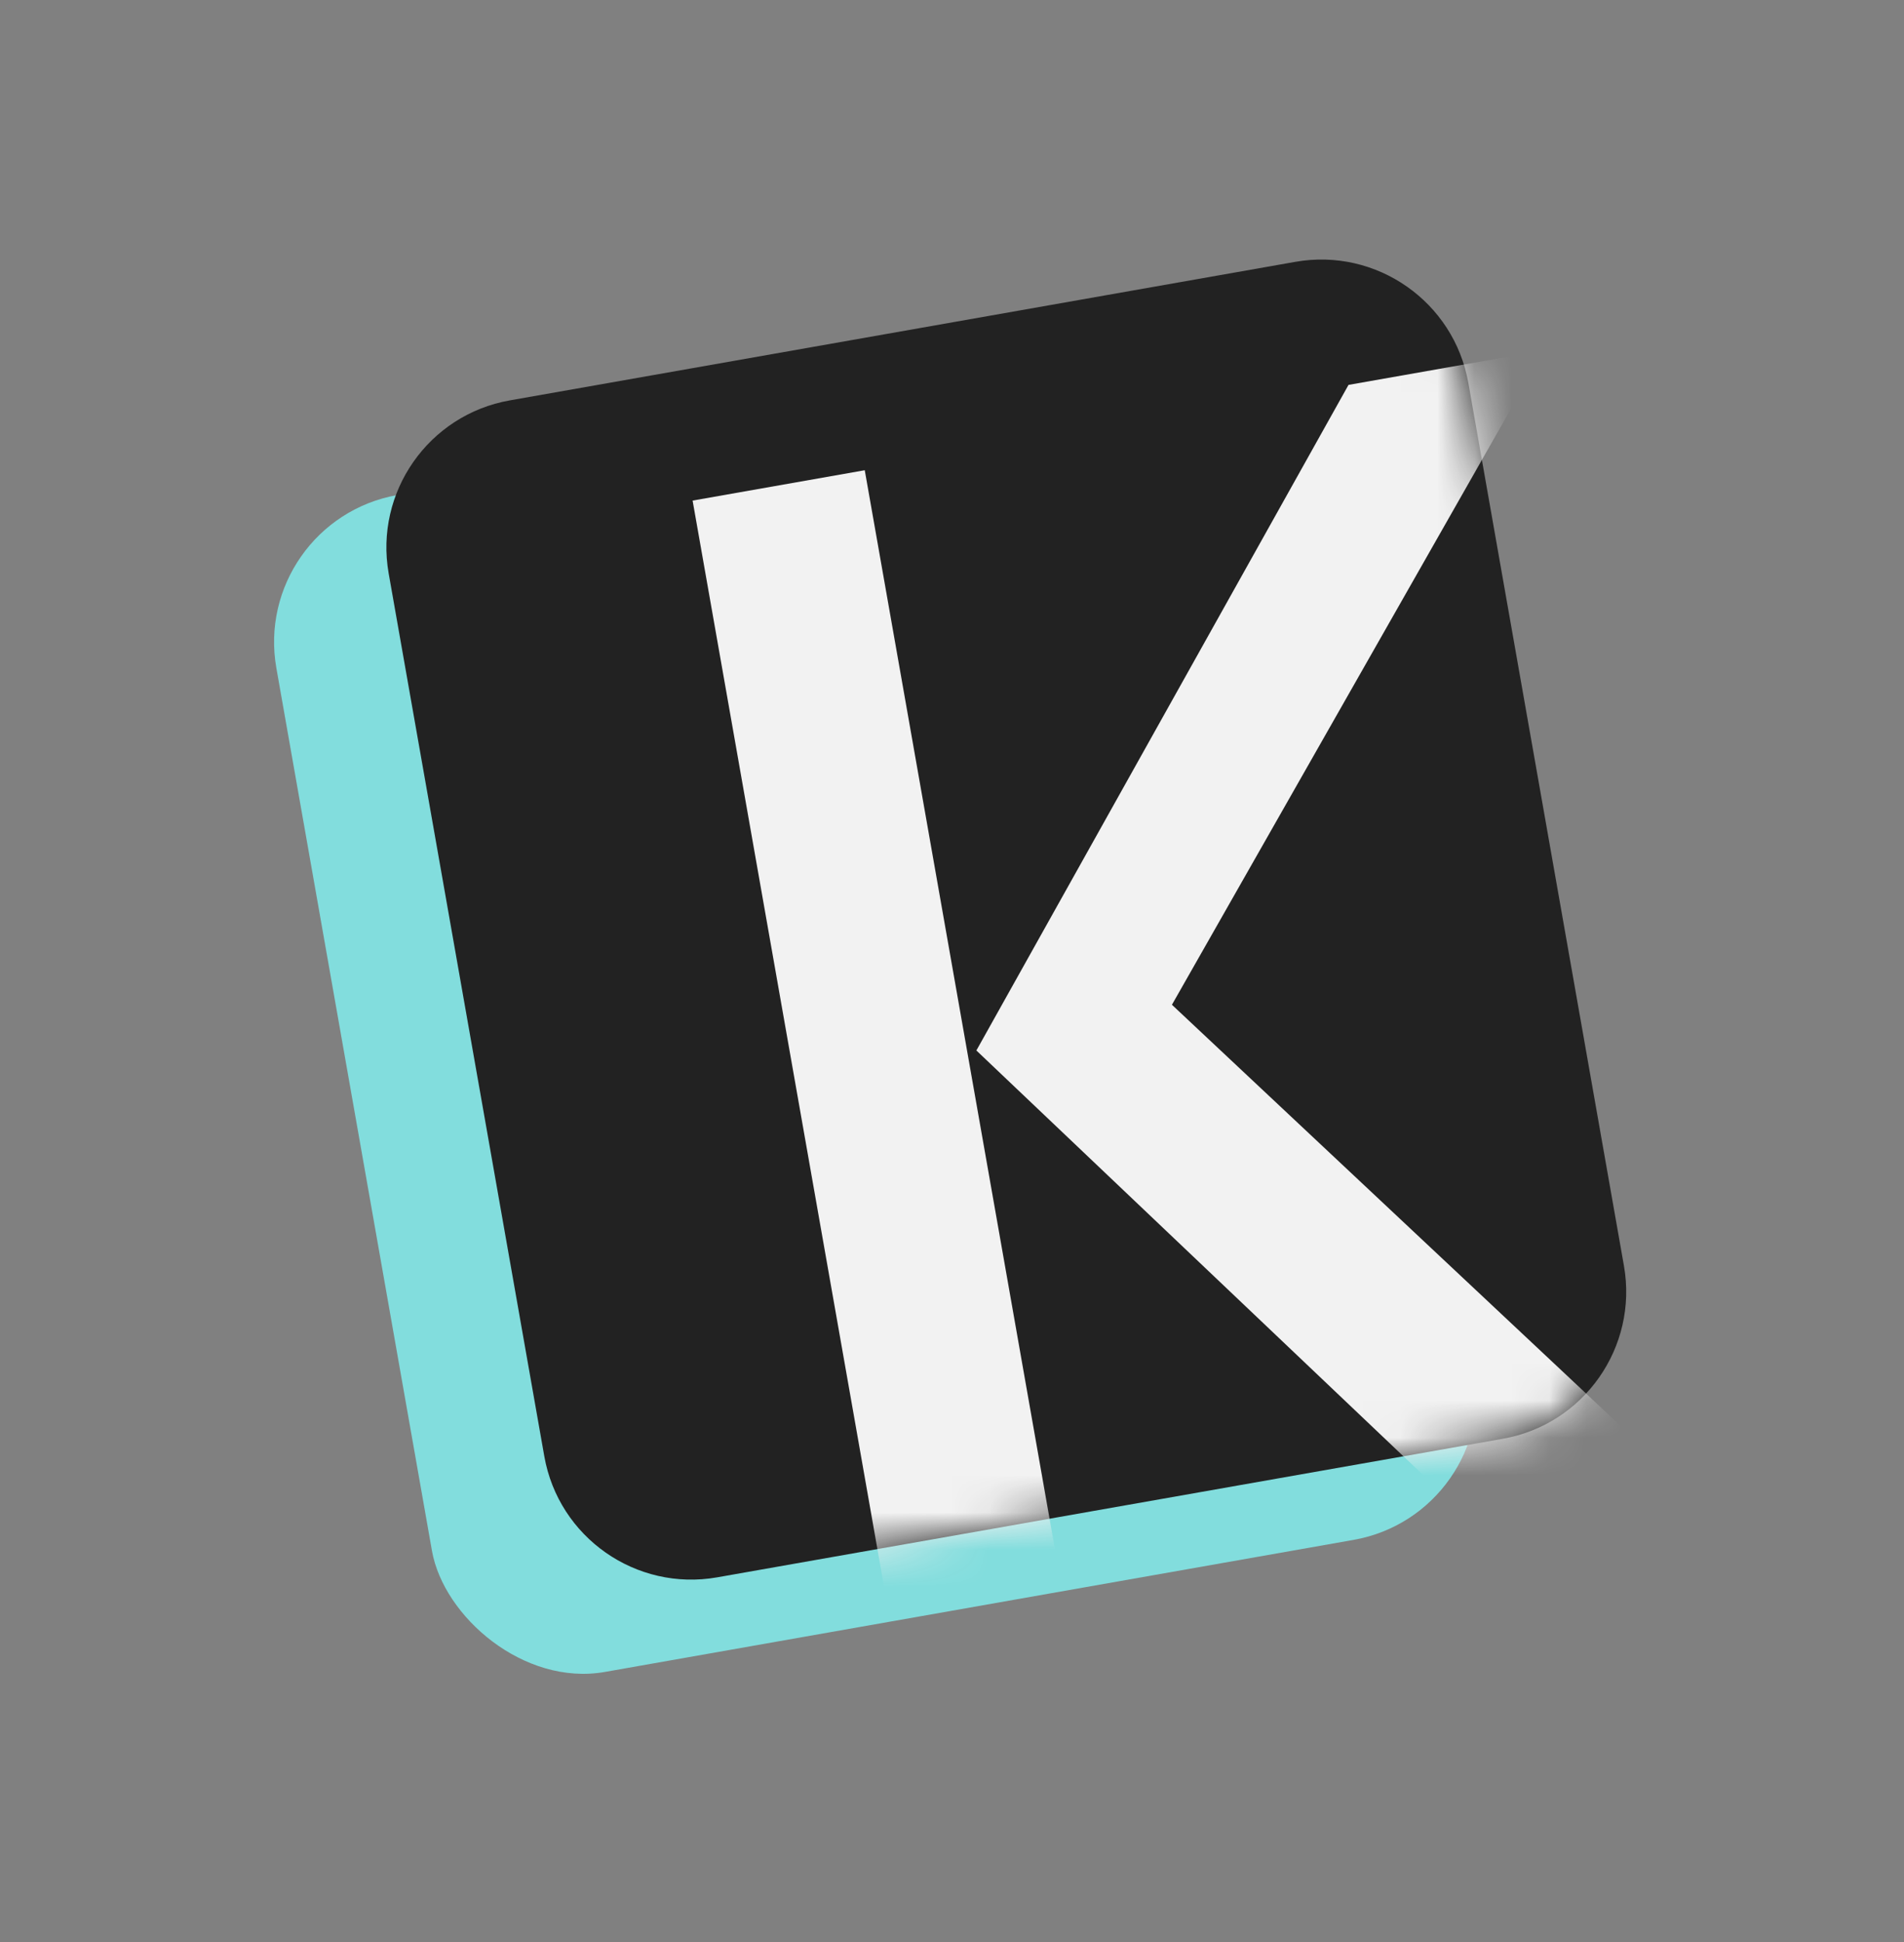
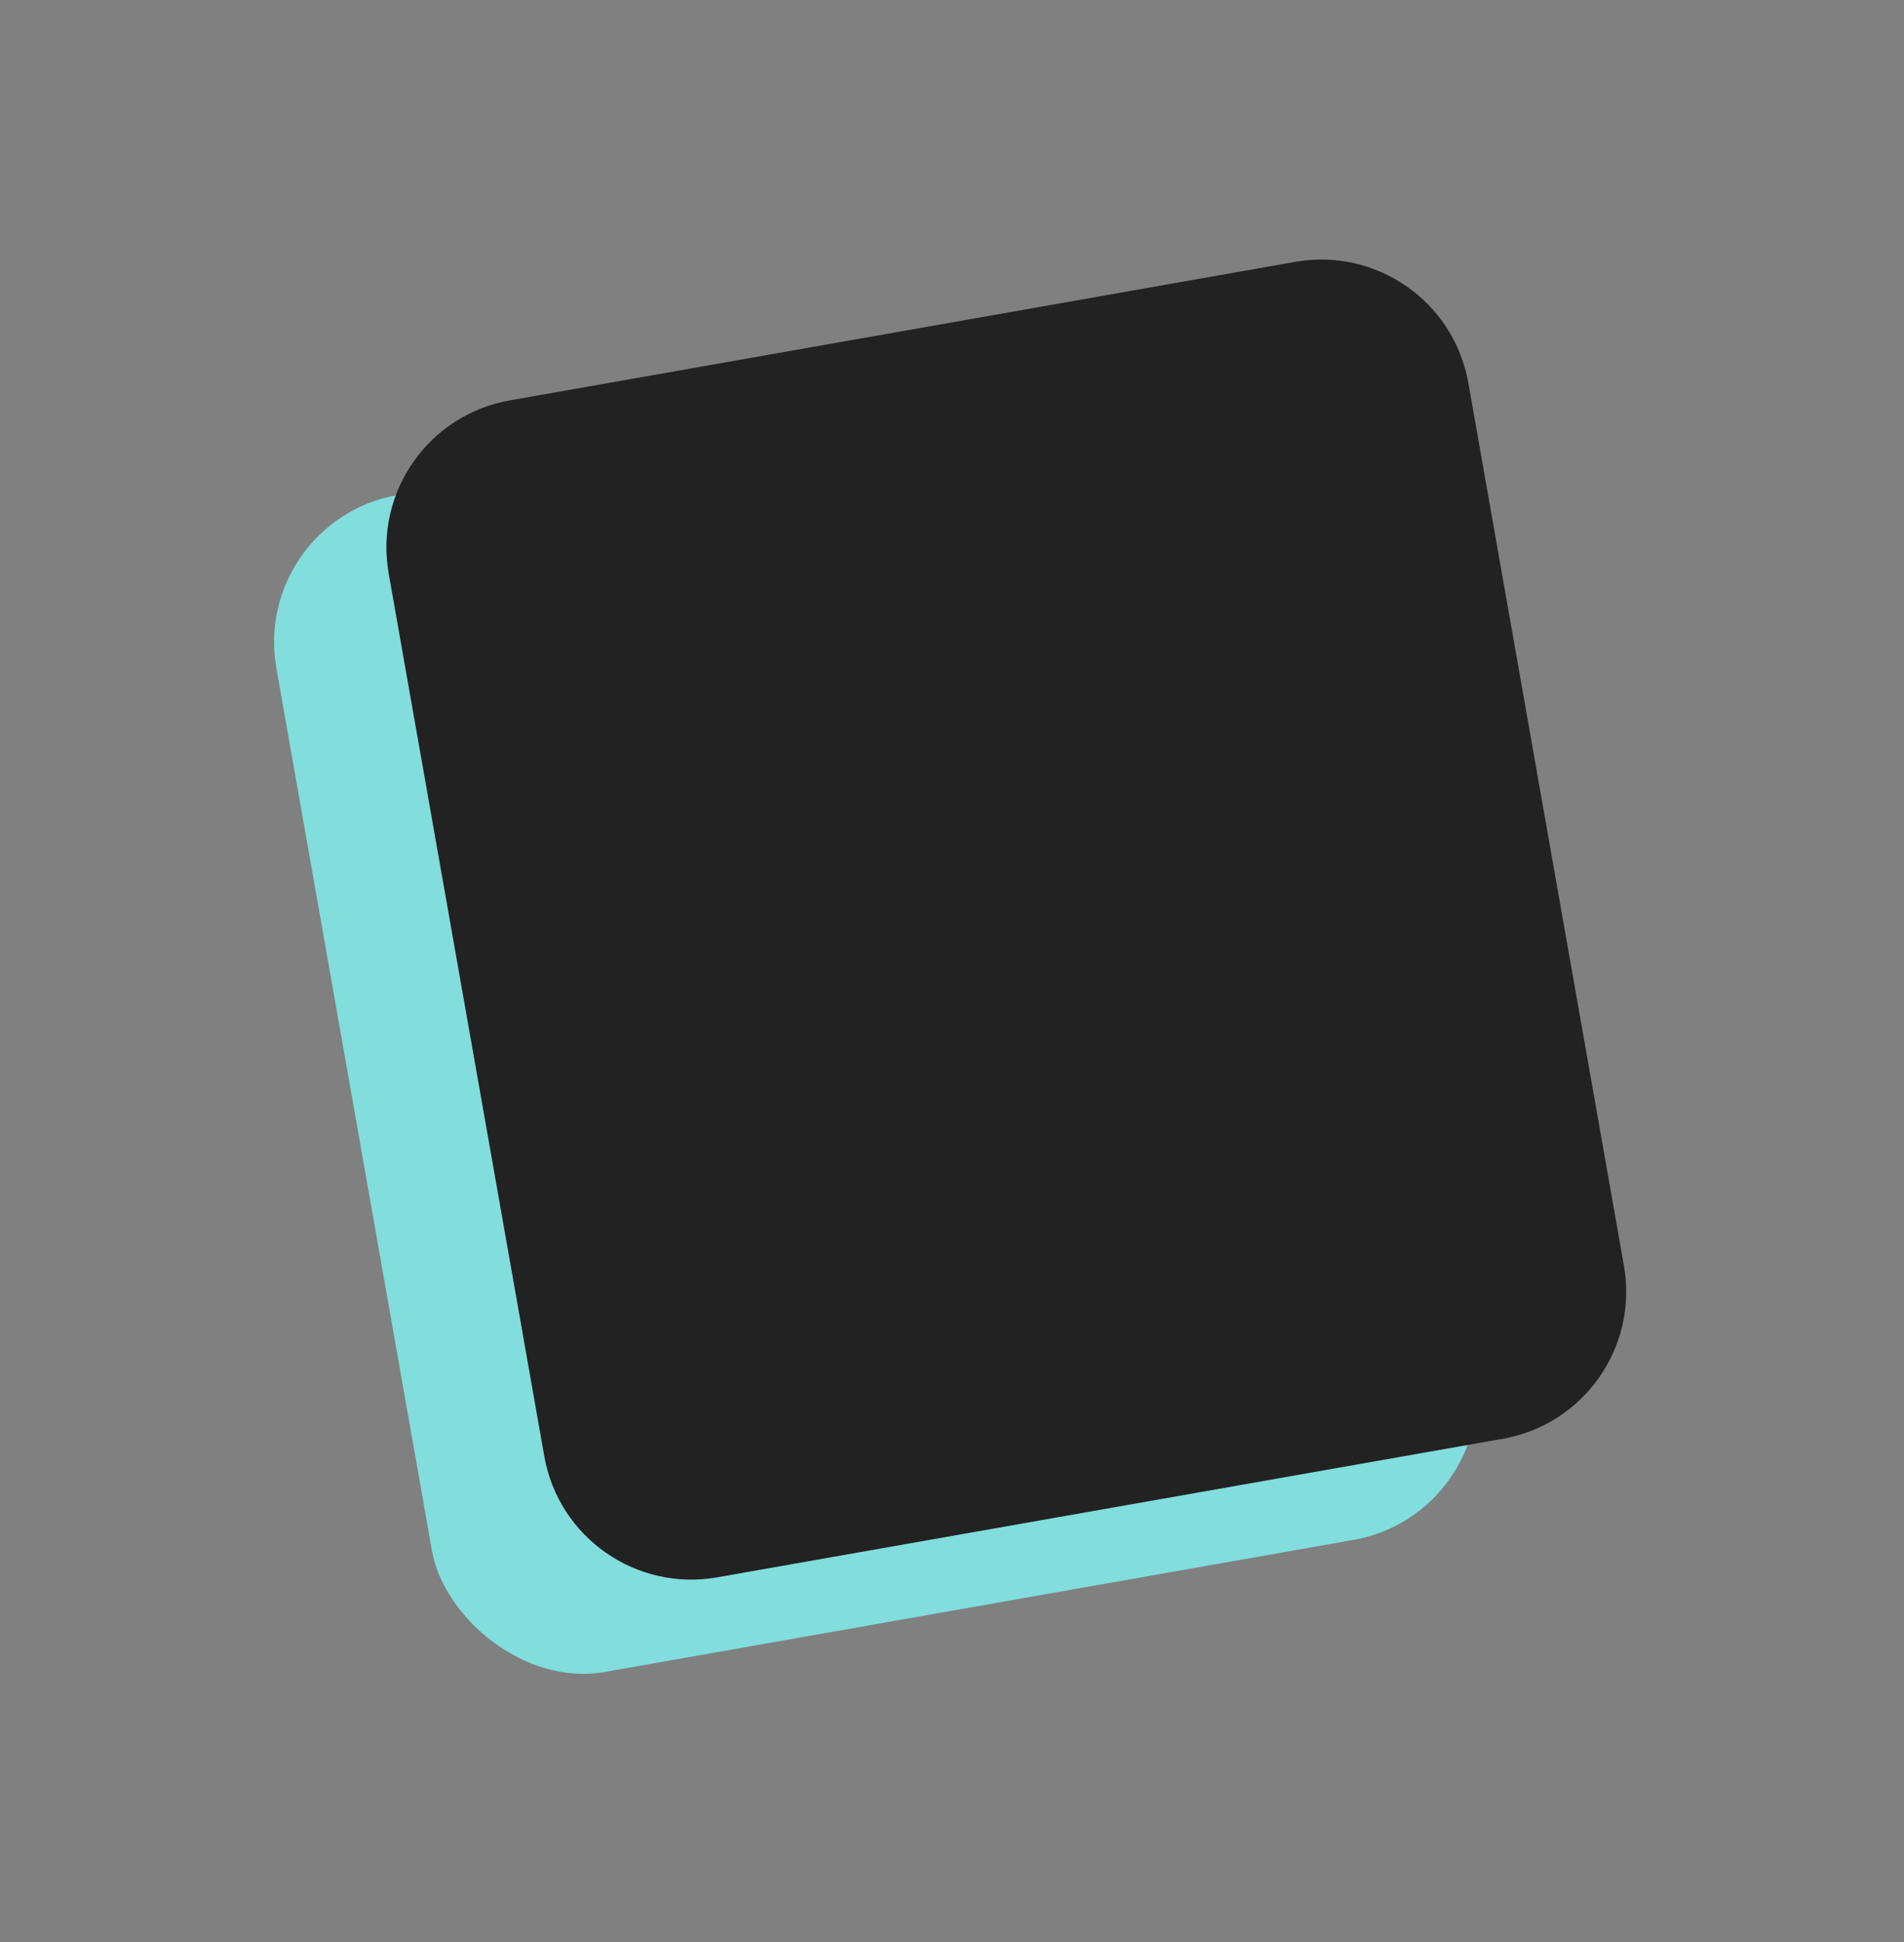
<svg xmlns="http://www.w3.org/2000/svg" width="51" height="52" viewBox="0 0 51 52" fill="none">
  <rect x="0" y="0" width="51" height="52" fill="#808080" stroke="none" />
  <rect x="6.708" y="13.949" width="28.363" height="32" rx="4" transform="rotate(-10 6.708 13.949)" fill="#82DDDD" />
  <path d="M10.411 15.355C10.027 13.18 11.48 11.105 13.655 10.721L34.697 7.011C36.872 6.628 38.947 8.08 39.331 10.256L43.498 33.891C43.882 36.067 42.429 38.142 40.253 38.525L19.212 42.235C17.037 42.619 14.962 41.166 14.579 38.991L10.411 15.355Z" fill="#222222" />
  <mask id="mask0_447_24132" style="mask-type:alpha" maskUnits="userSpaceOnUse" x="10" y="6" width="34" height="37">
-     <path d="M10.411 15.355C10.027 13.18 11.48 11.105 13.655 10.721L34.697 7.011C36.872 6.628 38.947 8.08 39.331 10.256L43.498 33.891C43.882 36.067 42.429 38.142 40.253 38.525L19.212 42.235C17.037 42.619 14.962 41.166 14.579 38.991L10.411 15.355Z" fill="#222222" />
+     <path d="M10.411 15.355C10.027 13.18 11.48 11.105 13.655 10.721L34.697 7.011C36.872 6.628 38.947 8.08 39.331 10.256L43.498 33.891L19.212 42.235C17.037 42.619 14.962 41.166 14.579 38.991L10.411 15.355Z" fill="#222222" />
  </mask>
  <g mask="url(#mask0_447_24132)">
-     <path d="M23.163 12.591L29.059 46.031L24.448 46.844L18.552 13.404L23.163 12.591ZM41.363 9.382L31.391 26.904L48.181 42.659L42.503 43.66L26.153 28.128L36.121 10.306L41.363 9.382Z" fill="#F2F2F2" />
-   </g>
+     </g>
</svg>